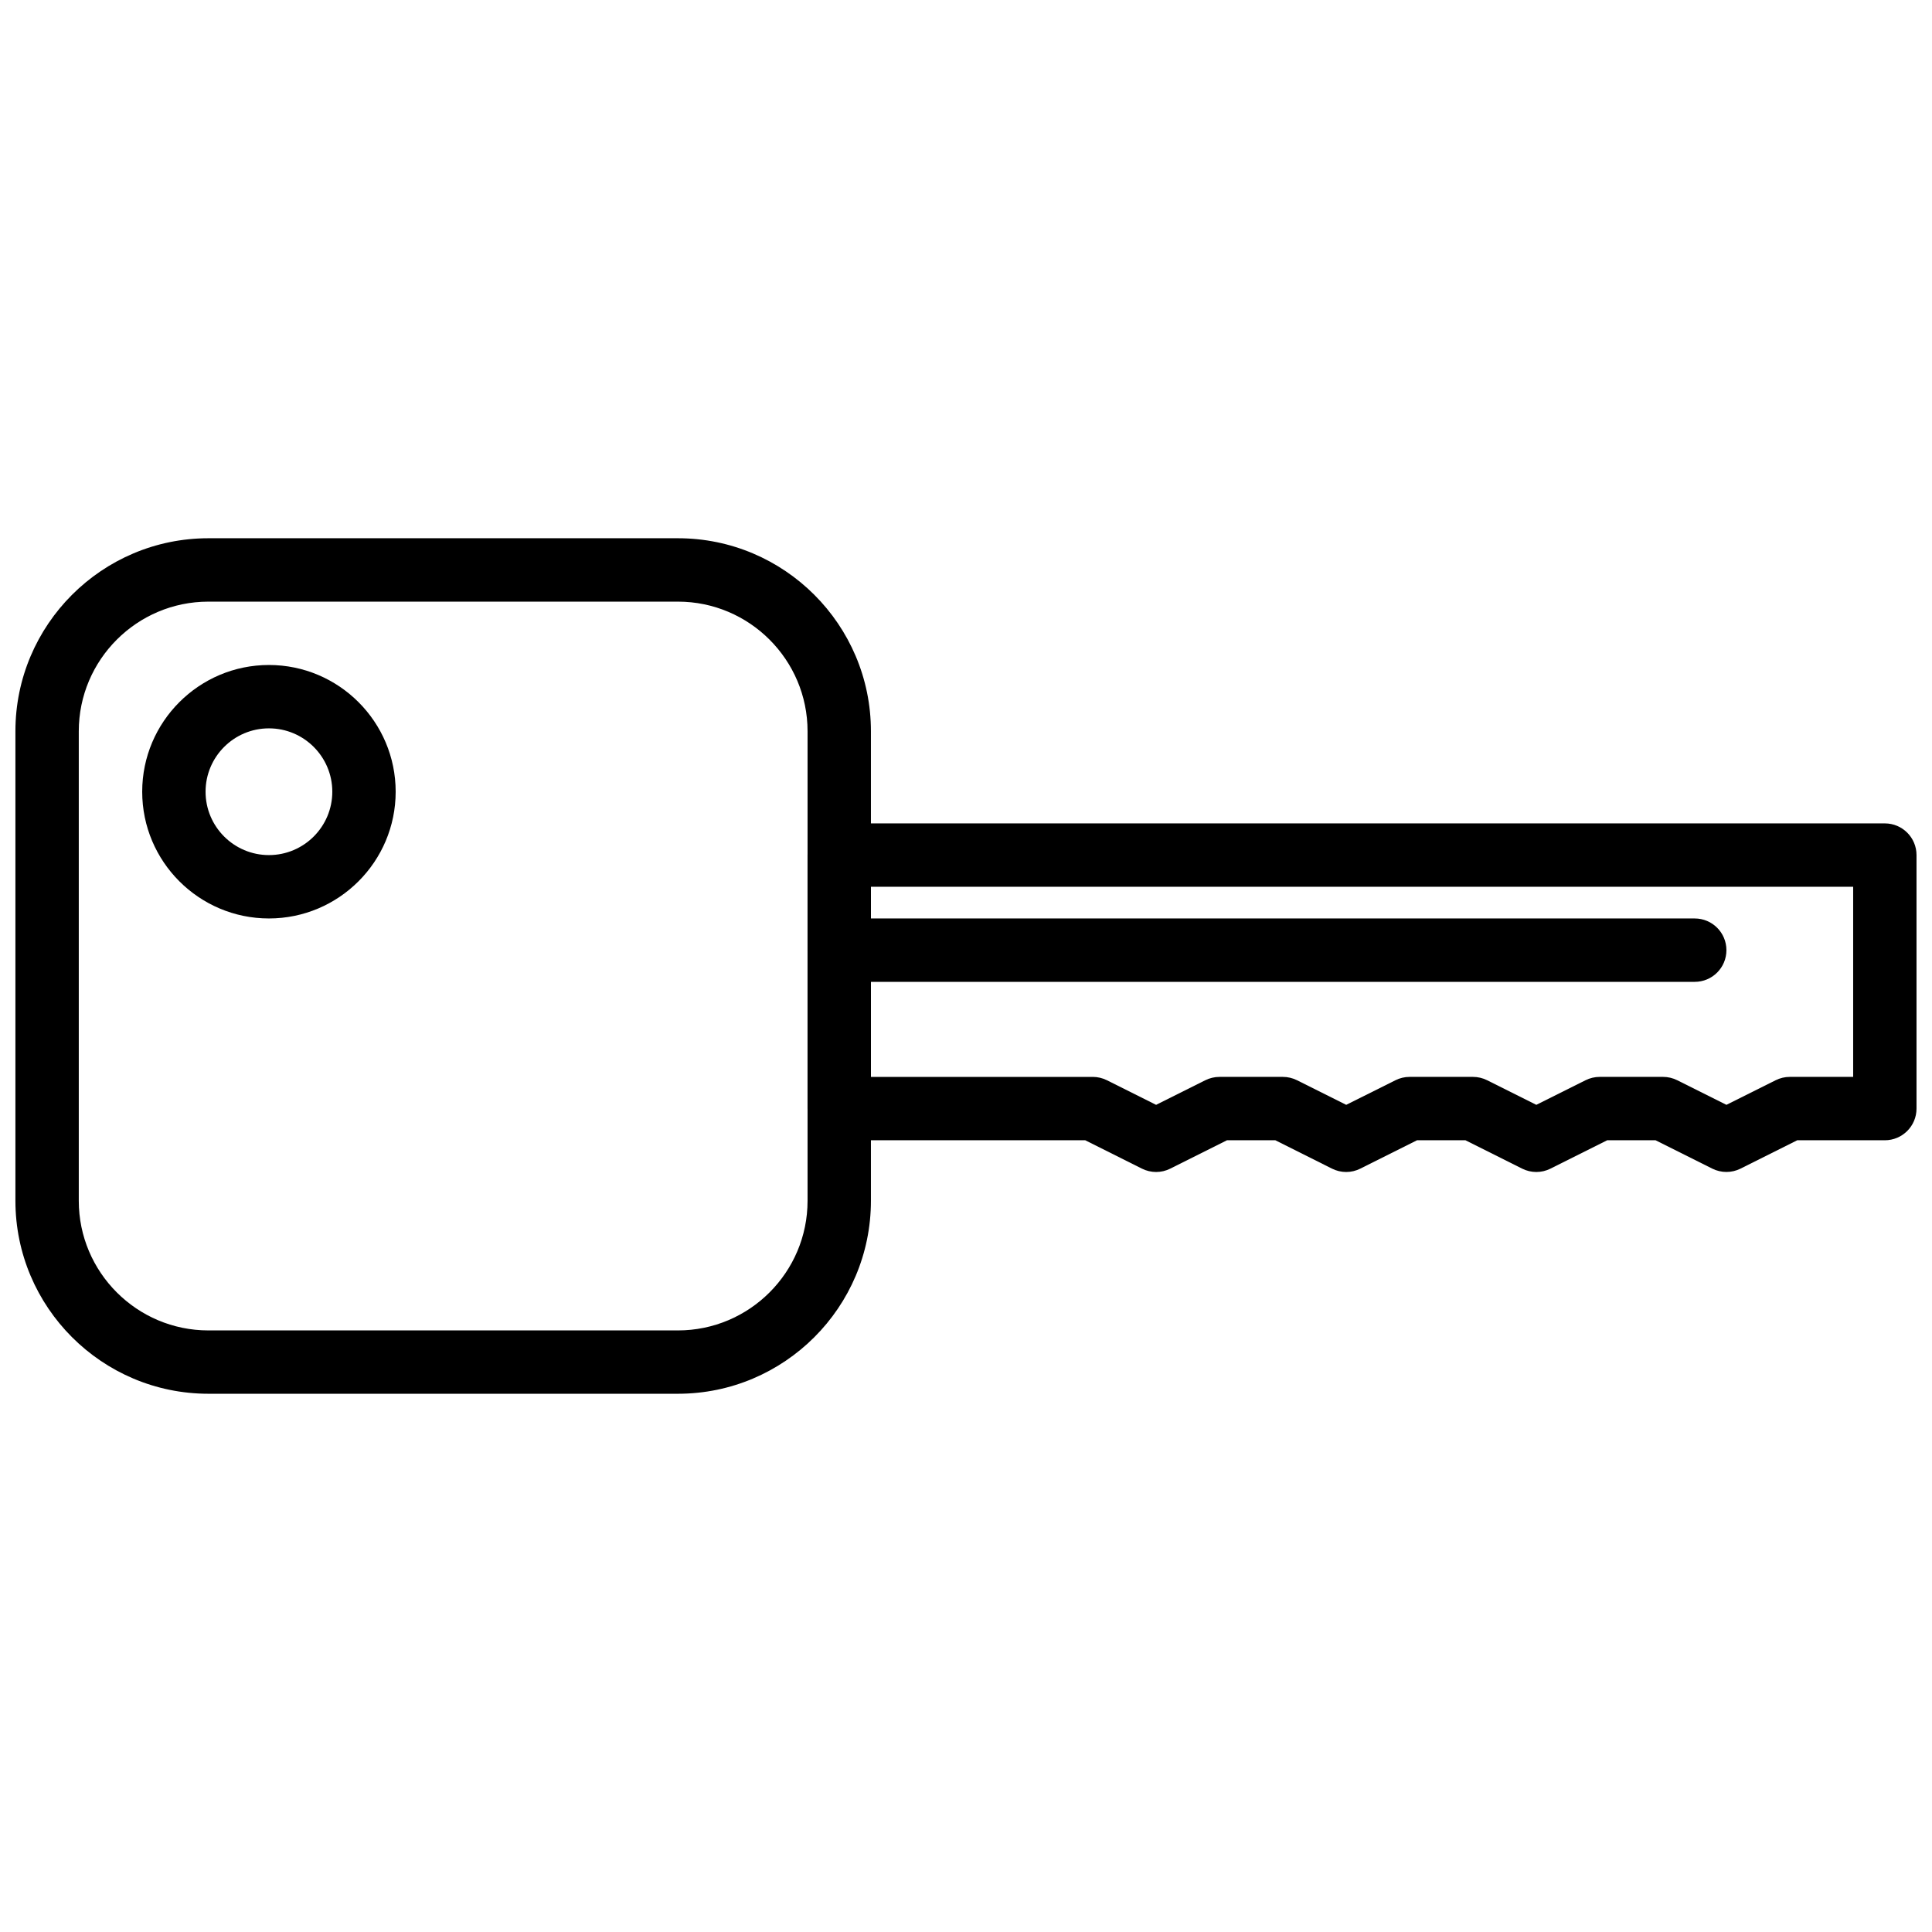
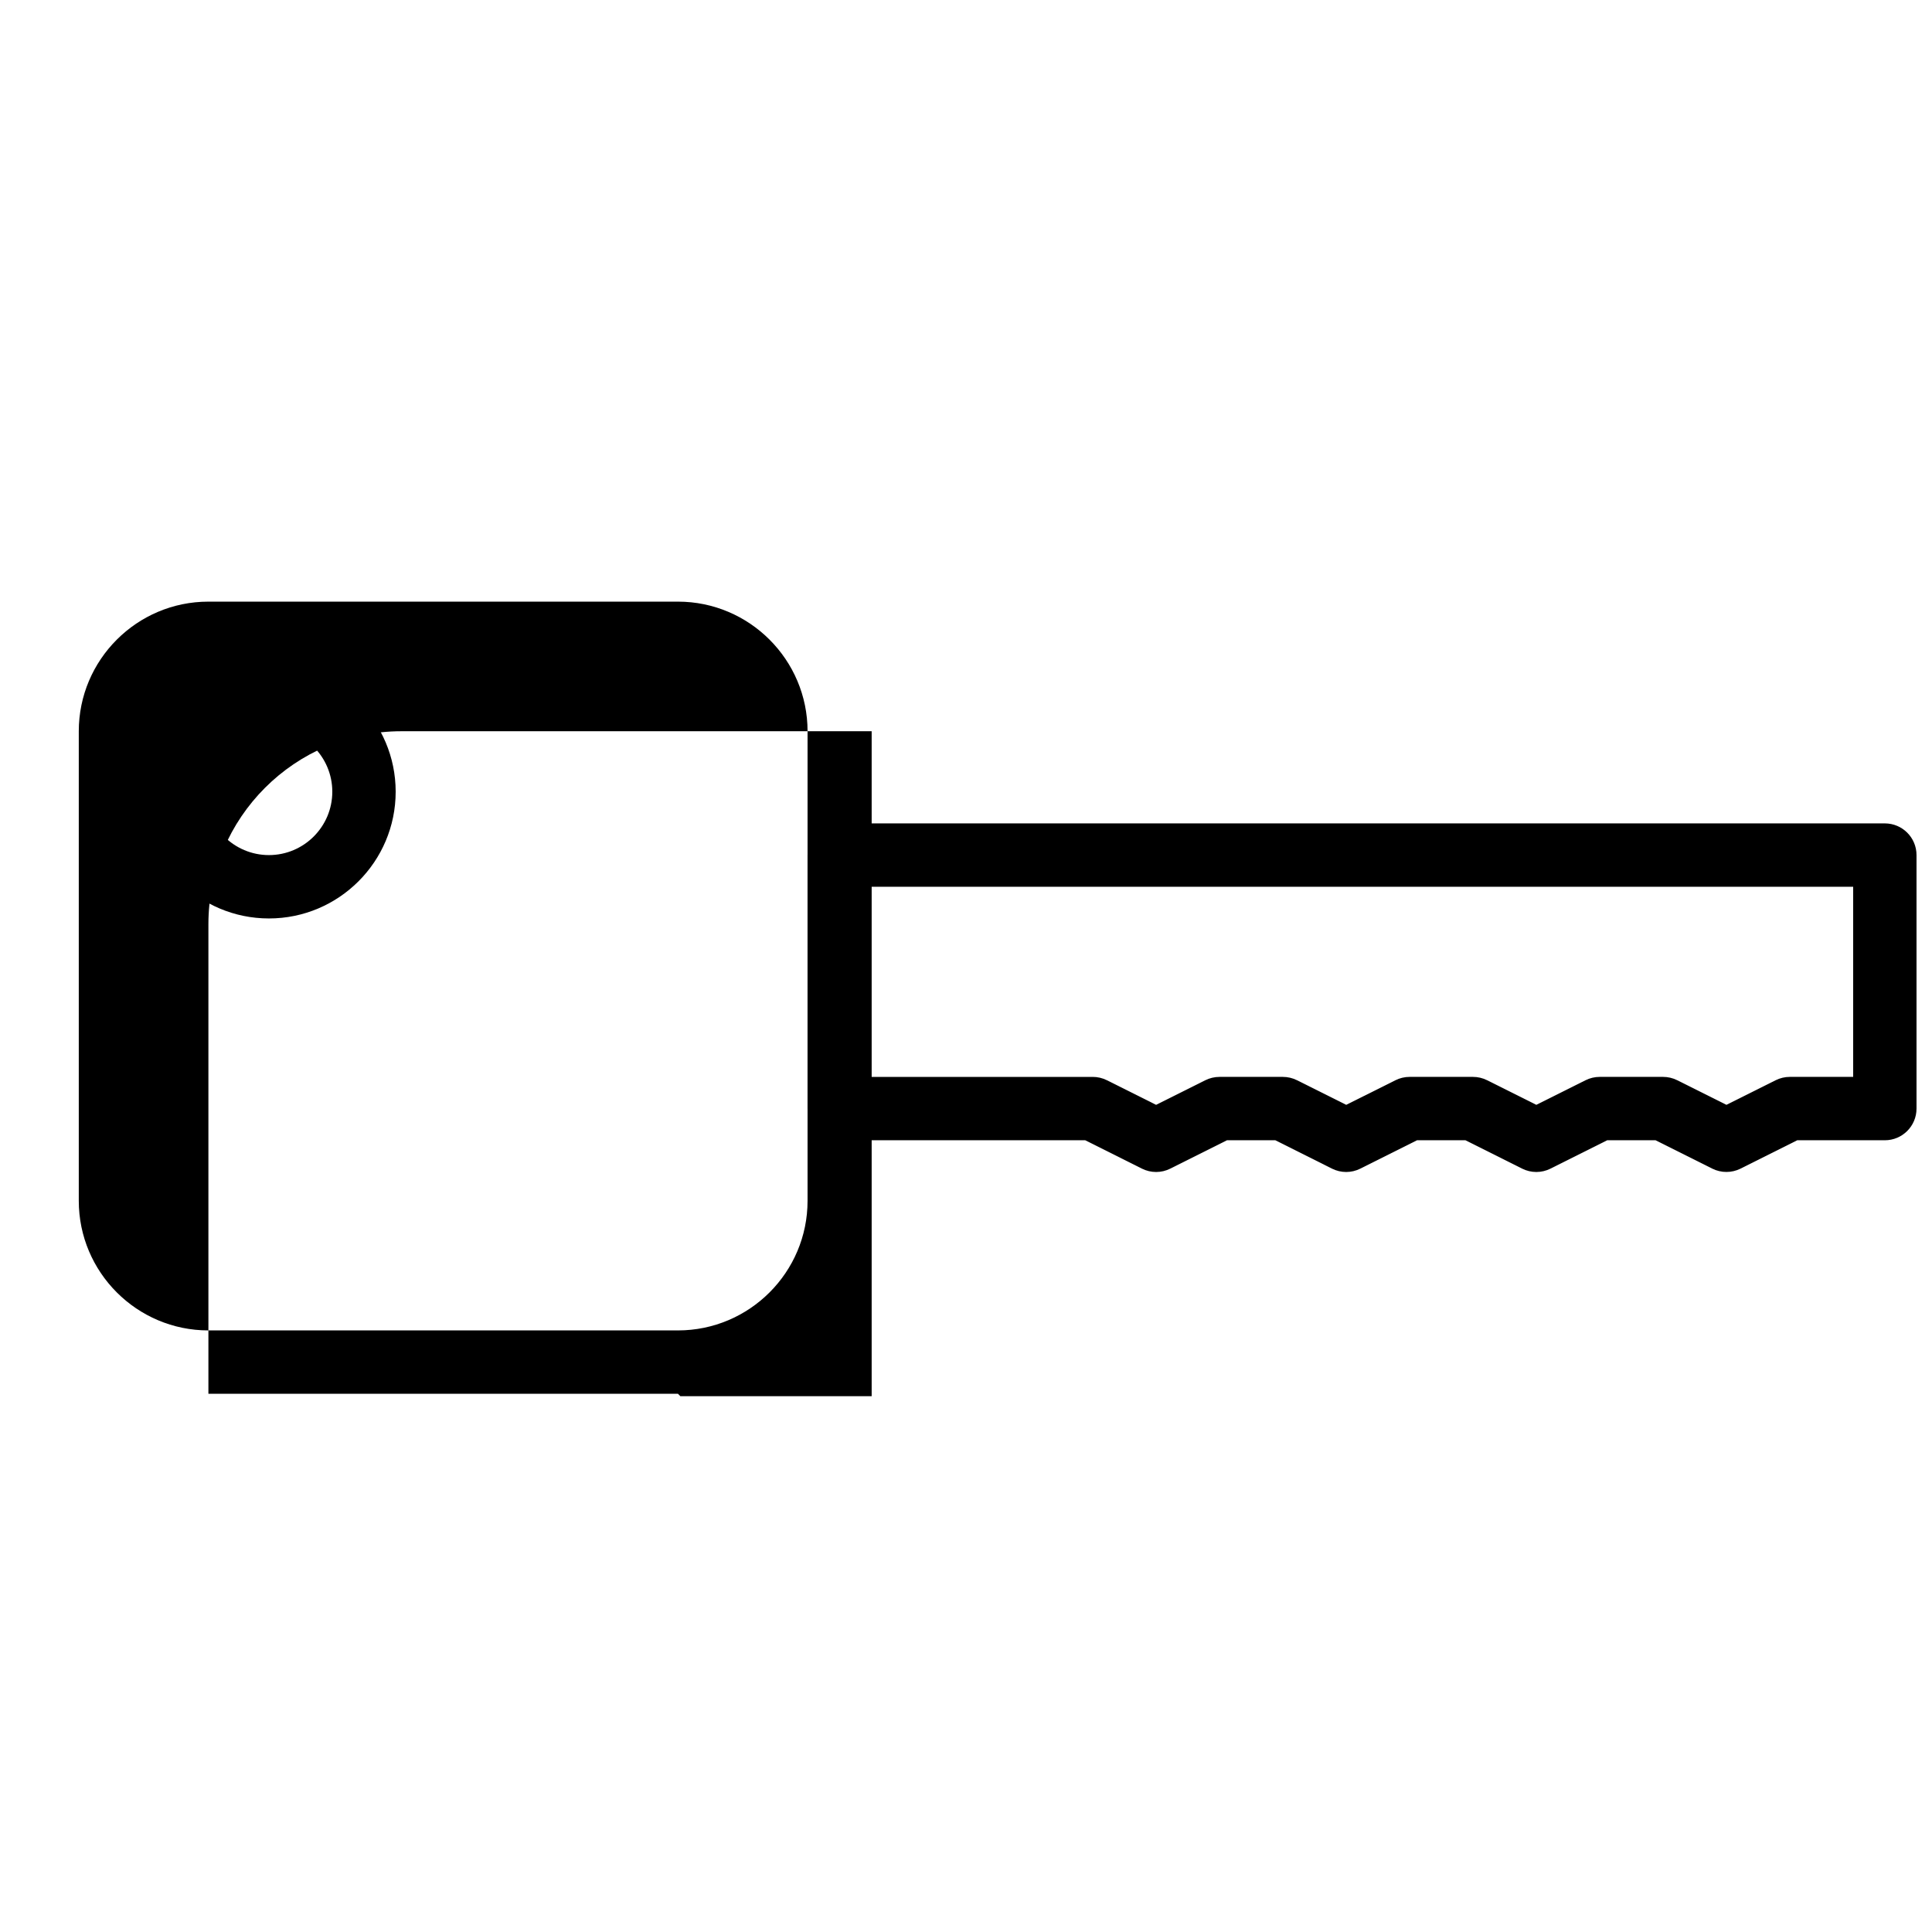
<svg xmlns="http://www.w3.org/2000/svg" width="800px" height="800px" version="1.1" viewBox="144 144 512 512">
  <defs>
    <clipPath id="b">
      <path d="m148.09 286h226.91v228h-226.91z" />
    </clipPath>
    <clipPath id="a">
      <path d="m358 362h293.9v93h-293.9z" />
    </clipPath>
  </defs>
  <g clip-path="url(#b)">
-     <path d="m323.66 513.36h-124.43c-28.203 0-51.145-22.941-51.145-51.145v-124.43c0-28.203 22.941-51.145 51.145-51.145h124.43c28.203 0 51.145 22.941 51.145 51.145v124.43c0 28.203-22.941 51.145-51.145 51.145zm-124.43-209.92c-18.941 0-34.352 15.41-34.352 34.352v124.43c0 18.941 15.41 34.352 34.352 34.352h124.43c18.941 0 34.352-15.406 34.352-34.352v-124.43c0-18.941-15.406-34.352-34.352-34.352z" />
+     <path d="m323.66 513.36h-124.43v-124.43c0-28.203 22.941-51.145 51.145-51.145h124.43c28.203 0 51.145 22.941 51.145 51.145v124.43c0 28.203-22.941 51.145-51.145 51.145zm-124.43-209.92c-18.941 0-34.352 15.41-34.352 34.352v124.43c0 18.941 15.41 34.352 34.352 34.352h124.43c18.941 0 34.352-15.406 34.352-34.352v-124.43c0-18.941-15.406-34.352-34.352-34.352z" />
  </g>
  <g clip-path="url(#a)">
    <path d="m601.52 454.58c-1.277 0-2.578-0.293-3.754-0.883l-15.023-7.516h-12.82l-15.023 7.516c-2.359 1.191-5.148 1.191-7.523 0l-15.012-7.516h-12.84l-15.023 7.516c-2.352 1.191-5.141 1.191-7.516 0l-15.004-7.516h-12.82l-15.023 7.516c-2.359 1.191-5.141 1.191-7.523 0l-15.012-7.516h-65.195c-4.637 0-8.398-3.754-8.398-8.398v-67.176c0-4.644 3.762-8.398 8.398-8.398h277.09c4.637 0 8.398 3.754 8.398 8.398v67.176c0 4.644-3.762 8.398-8.398 8.398h-23.207l-15.023 7.516c-1.172 0.59-2.477 0.883-3.75 0.883zm-226.71-25.191h58.777c1.293 0 2.594 0.301 3.754 0.883l13.039 6.523 13.031-6.516c1.168-0.586 2.469-0.891 3.762-0.891h16.793c1.293 0 2.594 0.301 3.754 0.883l13.043 6.523 13.039-6.516c1.16-0.586 2.445-0.891 3.754-0.891h16.793c1.293 0 2.594 0.301 3.754 0.883l13.039 6.523 13.039-6.516c1.16-0.586 2.461-0.891 3.754-0.891h16.793c1.293 0 2.594 0.301 3.754 0.883l13.043 6.523 13.039-6.516c1.16-0.586 2.461-0.891 3.754-0.891h16.793v-50.383l-260.3 0.004z" />
  </g>
-   <path d="m593.12 404.2h-226.71c-4.637 0-8.398-3.754-8.398-8.398s3.762-8.398 8.398-8.398h226.71c4.637 0 8.398 3.754 8.398 8.398 0 4.648-3.762 8.398-8.398 8.398z" />
  <path d="m215.27 387.4c-18.523 0-33.586-15.062-33.586-33.586 0-18.523 15.062-33.586 33.586-33.586 18.523 0 33.586 15.062 33.586 33.586 0 18.523-15.062 33.586-33.586 33.586zm0-50.379c-9.262 0-16.793 7.523-16.793 16.793 0 9.27 7.531 16.793 16.793 16.793s16.793-7.523 16.793-16.793c0-9.27-7.531-16.793-16.793-16.793z" />
</svg>